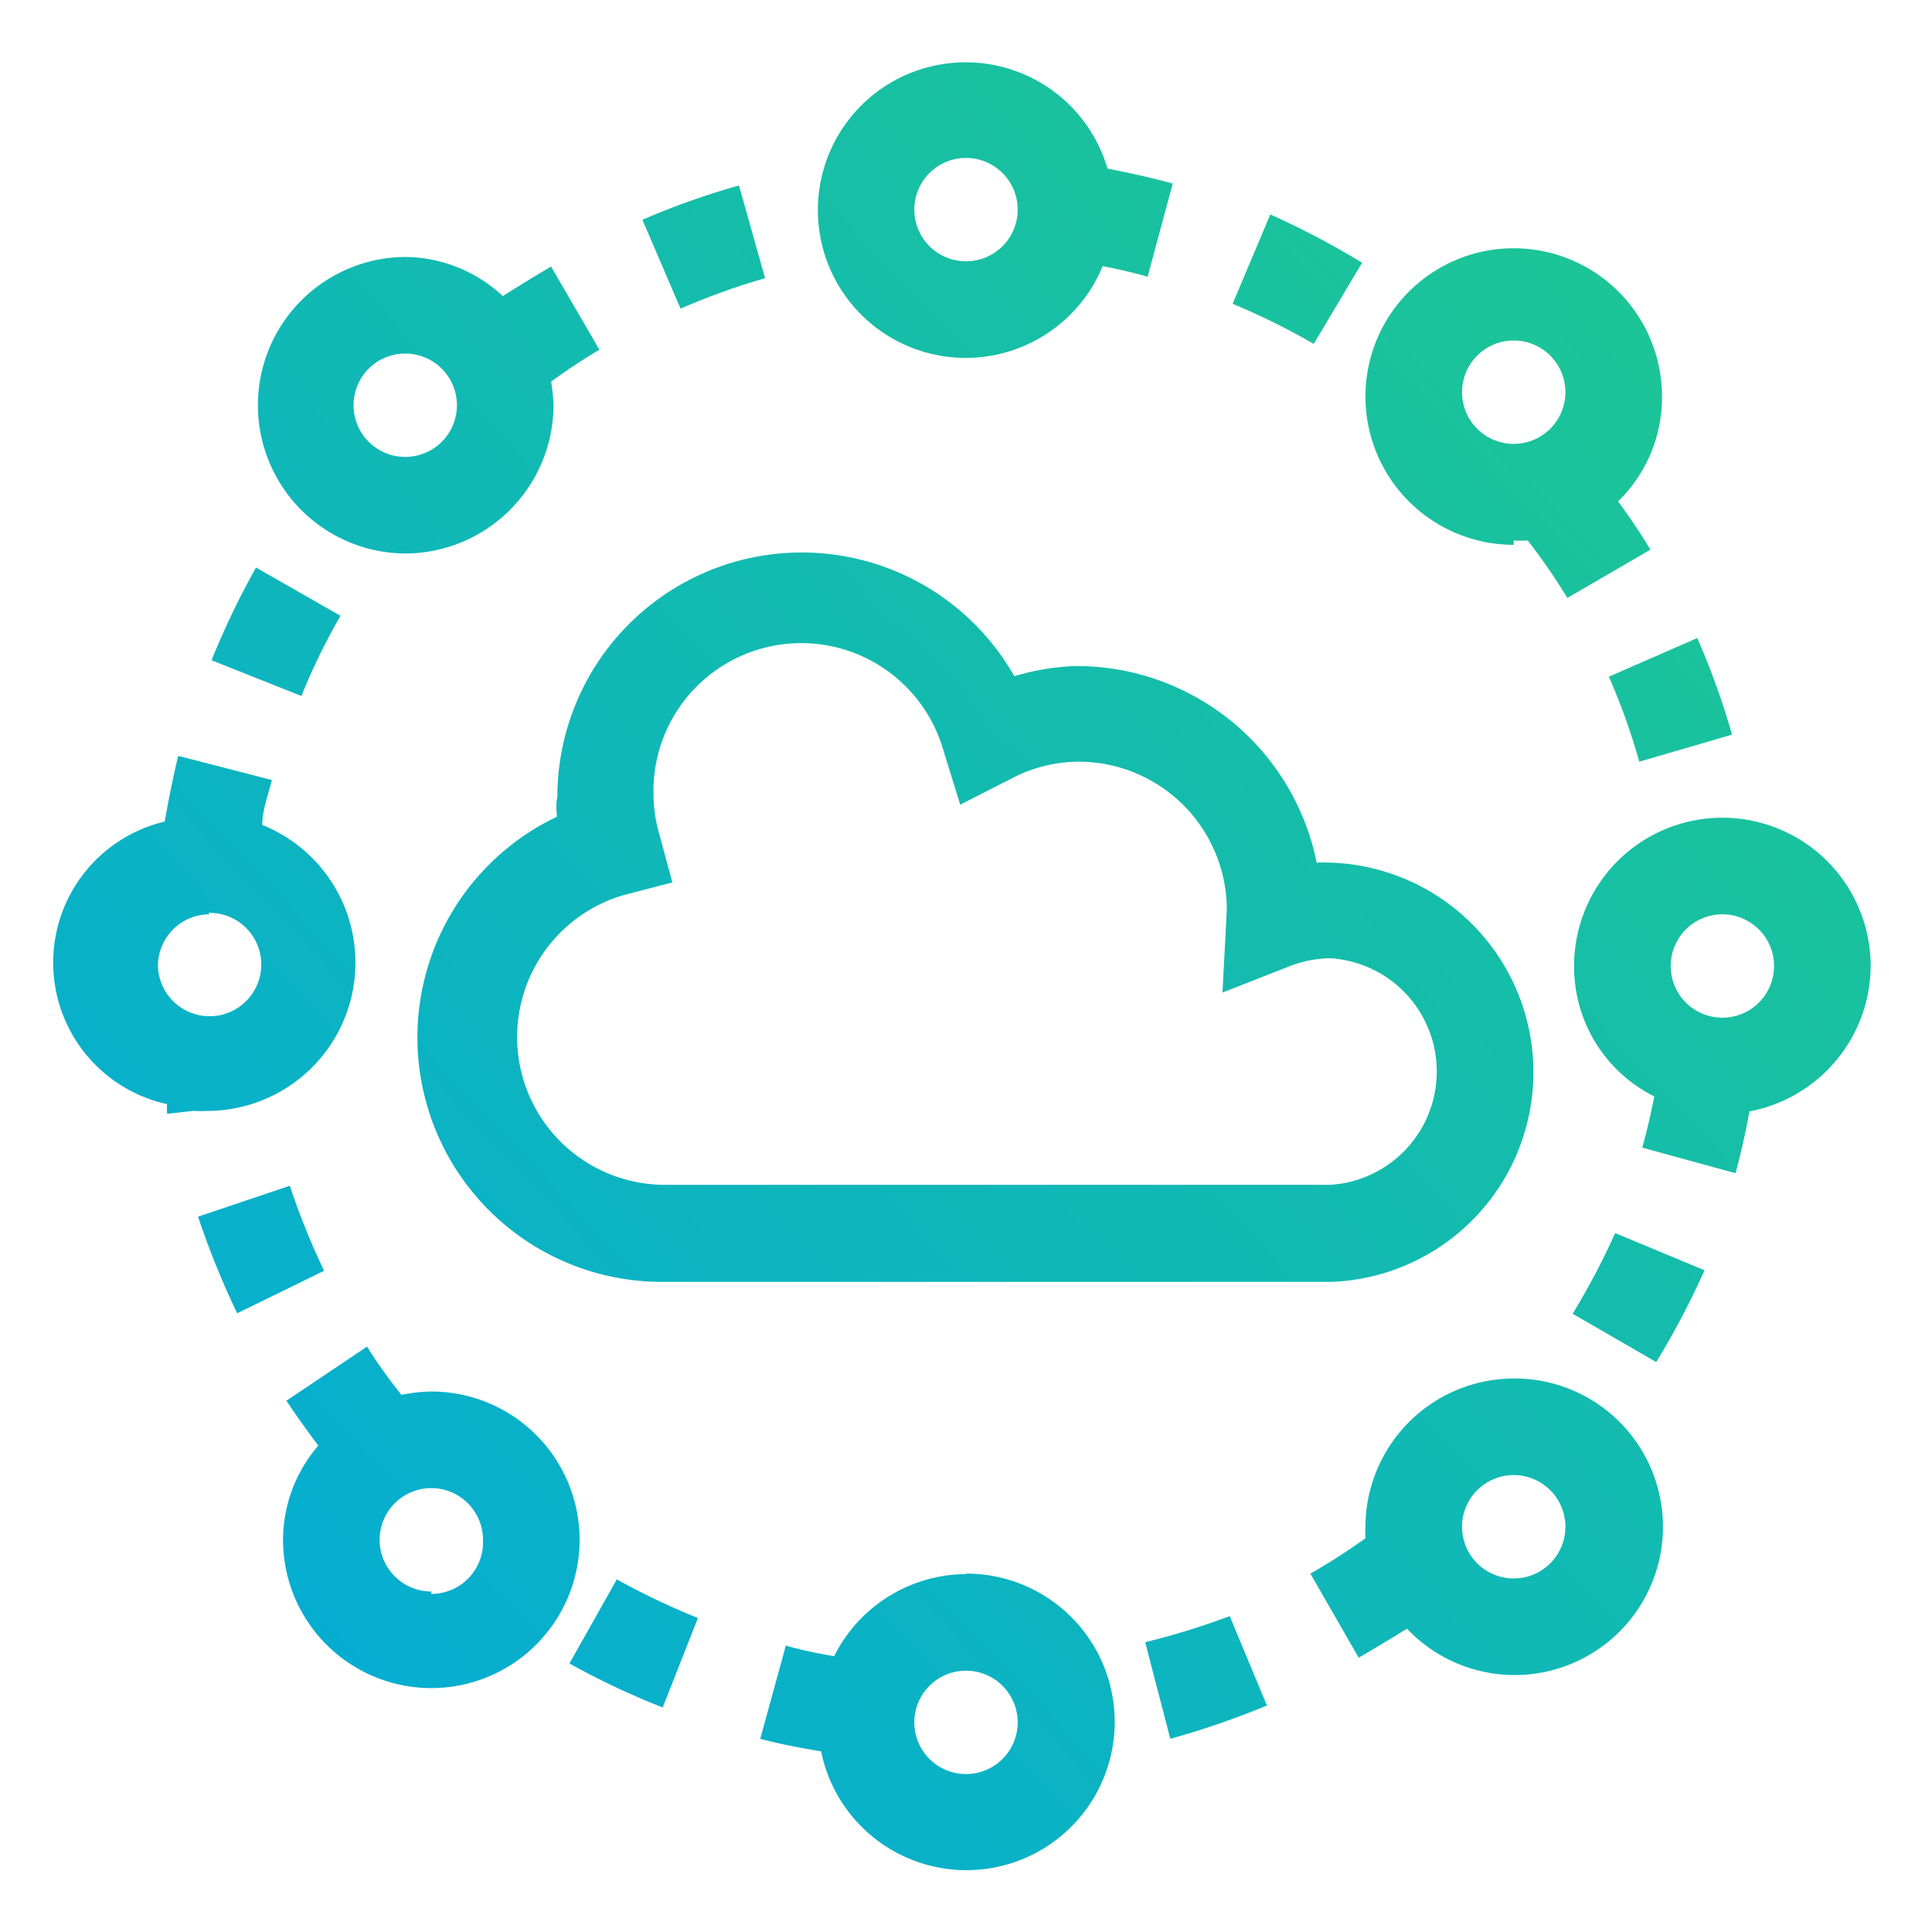
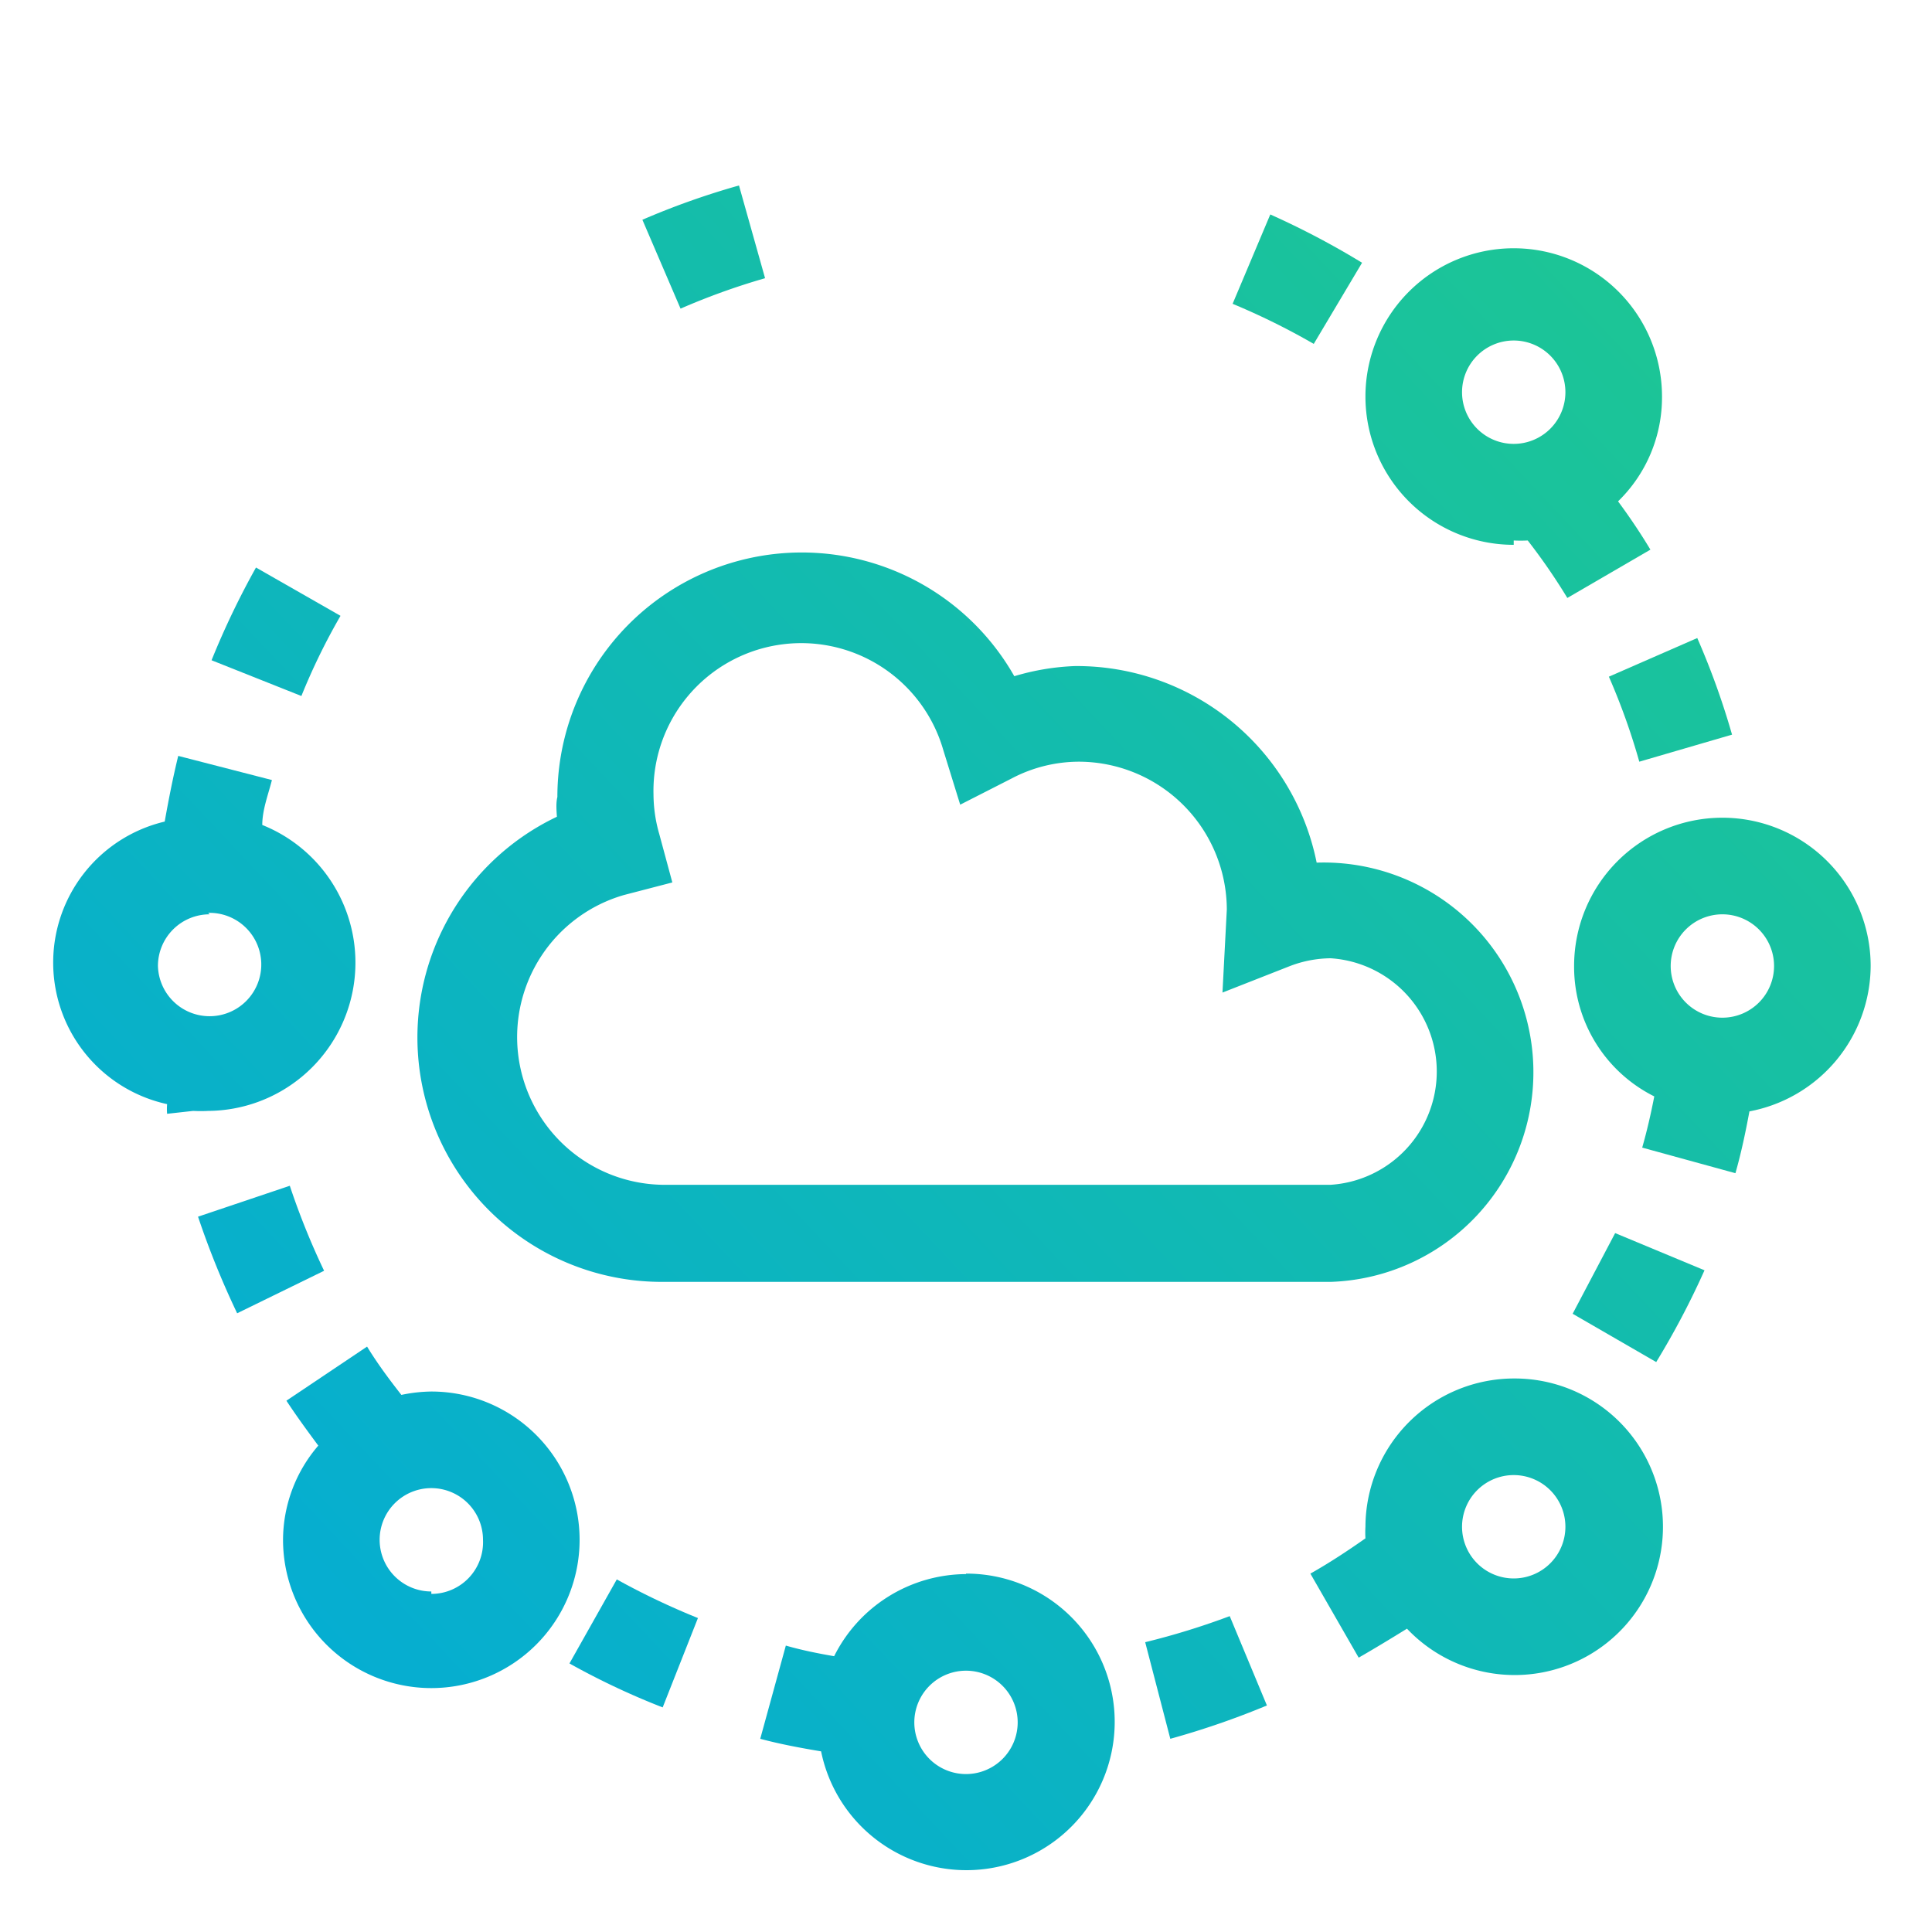
<svg xmlns="http://www.w3.org/2000/svg" xmlns:xlink="http://www.w3.org/1999/xlink" id="Layer_1" viewBox="0 0 40 40">
  <defs>
    <linearGradient id="New_Gradient_Swatch_2" x1="36.59" y1="-15.54" x2="-10.58" y2="28.8" gradientUnits="userSpaceOnUse">
      <stop offset="0" stop-color="#26d07c" />
      <stop offset="0.16" stop-color="#20c98c" />
      <stop offset="1" stop-color="#00a8df" />
    </linearGradient>
    <linearGradient id="New_Gradient_Swatch_2-2" x1="36.43" y1="-15.71" x2="-10.74" y2="28.63" xlink:href="#New_Gradient_Swatch_2" />
    <linearGradient id="New_Gradient_Swatch_2-3" x1="39.03" y1="-12.93" x2="-8.13" y2="31.4" xlink:href="#New_Gradient_Swatch_2" />
    <linearGradient id="New_Gradient_Swatch_2-4" x1="42.54" y1="-9.2" x2="-4.62" y2="35.13" xlink:href="#New_Gradient_Swatch_2" />
    <linearGradient id="New_Gradient_Swatch_2-5" x1="50.37" y1="-0.87" x2="3.2" y2="43.46" xlink:href="#New_Gradient_Swatch_2" />
    <linearGradient id="New_Gradient_Swatch_2-6" x1="56.18" y1="5.31" x2="9.01" y2="49.64" xlink:href="#New_Gradient_Swatch_2" />
    <linearGradient id="New_Gradient_Swatch_2-7" x1="56.46" y1="5.61" x2="9.29" y2="49.94" xlink:href="#New_Gradient_Swatch_2" />
    <linearGradient id="New_Gradient_Swatch_2-8" x1="50.69" y1="-0.53" x2="3.53" y2="43.8" xlink:href="#New_Gradient_Swatch_2" />
    <linearGradient id="New_Gradient_Swatch_2-9" x1="42.63" y1="-9.1" x2="-4.53" y2="35.23" xlink:href="#New_Gradient_Swatch_2" />
    <linearGradient id="New_Gradient_Swatch_2-10" x1="46.93" y1="-4.53" x2="-0.24" y2="39.8" xlink:href="#New_Gradient_Swatch_2" />
    <linearGradient id="New_Gradient_Swatch_2-11" x1="38.9" y1="-13.07" x2="-8.26" y2="31.26" xlink:href="#New_Gradient_Swatch_2" />
    <linearGradient id="New_Gradient_Swatch_2-12" x1="53.97" y1="2.96" x2="6.8" y2="47.29" xlink:href="#New_Gradient_Swatch_2" />
    <linearGradient id="New_Gradient_Swatch_2-13" x1="54.12" y1="3.12" x2="6.96" y2="47.46" xlink:href="#New_Gradient_Swatch_2" />
    <linearGradient id="New_Gradient_Swatch_2-14" x1="46.91" y1="-4.56" x2="-0.26" y2="39.78" xlink:href="#New_Gradient_Swatch_2" />
    <linearGradient id="New_Gradient_Swatch_2-15" x1="46.34" y1="-5.16" x2="-0.82" y2="39.18" xlink:href="#New_Gradient_Swatch_2" />
    <linearGradient id="New_Gradient_Swatch_2-16" x1="35.3" y1="-16.9" x2="-11.87" y2="27.43" xlink:href="#New_Gradient_Swatch_2" />
    <linearGradient id="New_Gradient_Swatch_2-17" x1="57.65" y1="6.88" x2="10.49" y2="51.21" xlink:href="#New_Gradient_Swatch_2" />
  </defs>
  <title>icons</title>
  <path d="M15.84,5.76,15.3,3.84a16,16,0,0,0-2,.71l.79,1.84A14.21,14.21,0,0,1,15.84,5.76Z" style="fill:url(#New_Gradient_Swatch_2)" />
  <path d="M7.05,12.75l-1.75-1a16.91,16.91,0,0,0-.92,1.92l1.86.74A13.11,13.11,0,0,1,7.05,12.75Z" style="fill:url(#New_Gradient_Swatch_2-2)" />
  <path d="M4,23a2.91,2.91,0,0,0,.31,0,3.07,3.07,0,0,0,1.12-5.92c0-.31.12-.62.2-.93l-1.94-.5c-.11.45-.2.91-.28,1.36a3,3,0,0,0,.05,5.85,1.18,1.18,0,0,0,0,.2Zm.31-4.1A1.07,1.07,0,1,1,3.27,20,1.07,1.07,0,0,1,4.34,18.93Z" style="fill:url(#New_Gradient_Swatch_2-3)" />
  <path d="M6,24.55l-1.9.64a17.73,17.73,0,0,0,.81,2l1.8-.88A15.32,15.32,0,0,1,6,24.55Z" style="fill:url(#New_Gradient_Swatch_2-4)" />
  <path d="M11.79,34.44a15.43,15.43,0,0,0,1.93.91l.73-1.85a15.18,15.18,0,0,1-1.68-.8Z" style="fill:url(#New_Gradient_Swatch_2-5)" />
  <path d="M23.71,34,24.23,36a17.15,17.15,0,0,0,2-.69l-.77-1.85A15.4,15.4,0,0,1,23.71,34Z" style="fill:url(#New_Gradient_Swatch_2-6)" />
-   <path d="M32.56,27.2l1.73,1a16.83,16.83,0,0,0,1-1.9l-1.85-.77A15.26,15.26,0,0,1,32.56,27.2Z" style="fill:url(#New_Gradient_Swatch_2-7)" />
+   <path d="M32.56,27.2l1.73,1a16.83,16.83,0,0,0,1-1.9l-1.85-.77Z" style="fill:url(#New_Gradient_Swatch_2-7)" />
  <path d="M33.94,15.77l1.92-.56a15.9,15.9,0,0,0-.72-2l-1.83.8A13.65,13.65,0,0,1,33.94,15.77Z" style="fill:url(#New_Gradient_Swatch_2-8)" />
  <path d="M28.2,5.44a16.83,16.83,0,0,0-1.9-1l-.78,1.85a14.56,14.56,0,0,1,1.68.83Z" style="fill:url(#New_Gradient_Swatch_2-9)" />
  <path d="M11.53,16.91a5.06,5.06,0,0,0,2.18,9.63H27.55a4.34,4.34,0,1,0-.29-8.68,5.07,5.07,0,0,0-5-4.07A5,5,0,0,0,21,14a5.06,5.06,0,0,0-9.46,2.5C11.51,16.62,11.52,16.76,11.53,16.91Zm1.39,1.62,1-.26-.27-1a3,3,0,0,1-.12-.82,3.06,3.06,0,0,1,6-.92l.35,1.13,1.06-.54a3,3,0,0,1,1.4-.35,3.07,3.07,0,0,1,3.06,3.06l-.09,1.72L26.71,20a2.41,2.41,0,0,1,.84-.16,2.35,2.35,0,0,1,0,4.69H13.71a3.06,3.06,0,0,1-.79-6Z" style="fill:url(#New_Gradient_Swatch_2-10)" />
-   <path d="M20,7.41a3.07,3.07,0,0,0,2.83-1.9c.31.06.62.13.93.22l.52-1.93c-.44-.12-.89-.22-1.35-.31A3.06,3.06,0,1,0,20,7.41Zm0-4.14a1.07,1.07,0,1,1-1.07,1.07A1.07,1.07,0,0,1,20,3.27Z" style="fill:url(#New_Gradient_Swatch_2-11)" />
  <path d="M38.73,20a3.07,3.07,0,0,0-6.14,0,3,3,0,0,0,1.66,2.7c-.07.36-.15.71-.25,1.06l1.93.53c.12-.42.21-.85.29-1.28A3.08,3.08,0,0,0,38.73,20Zm-3.07,1.07A1.07,1.07,0,1,1,36.73,20,1.07,1.07,0,0,1,35.66,21.07Z" style="fill:url(#New_Gradient_Swatch_2-12)" />
  <path d="M20,32.59a3.07,3.07,0,0,0-2.73,1.7c-.35-.06-.69-.13-1-.22L15.74,36c.41.11.84.19,1.26.26a3.07,3.07,0,1,0,3-3.68Zm0,4.14a1.07,1.07,0,1,1,1.07-1.07A1.07,1.07,0,0,1,20,36.73Z" style="fill:url(#New_Gradient_Swatch_2-13)" />
  <path d="M8.93,28.81a3.18,3.18,0,0,0-.62.07c-.25-.32-.49-.64-.71-1L5.93,29c.21.32.43.62.66.93a3,3,0,0,0-.73,1.95,3.07,3.07,0,1,0,3.07-3.07Zm0,4.14A1.07,1.07,0,1,1,10,31.88,1.07,1.07,0,0,1,8.93,33Z" style="fill:url(#New_Gradient_Swatch_2-14)" />
  <path d="M31.34,11.19a2.85,2.85,0,0,0,.29,0,12.52,12.52,0,0,1,.82,1.19l1.72-1c-.21-.35-.44-.69-.67-1a3,3,0,0,0,.91-2.17,3.07,3.07,0,1,0-3.07,3.07Zm0-4.14a1.07,1.07,0,1,1-1.07,1.07A1.07,1.07,0,0,1,31.34,7.05Z" style="fill:url(#New_Gradient_Swatch_2-15)" />
-   <path d="M8.39,11.46a3.08,3.08,0,0,0,3.07-3.07,3.87,3.87,0,0,0-.05-.49c.32-.23.66-.46,1-.66l-1-1.72c-.33.19-.65.39-1,.61a3,3,0,0,0-2-.81,3.07,3.07,0,0,0,0,6.14Zm0-4.14A1.07,1.07,0,1,1,7.32,8.39,1.07,1.07,0,0,1,8.39,7.32Z" style="fill:url(#New_Gradient_Swatch_2-16)" />
  <path d="M31.34,28.54a3.08,3.08,0,0,0-3.07,3.07,2,2,0,0,0,0,.24c-.37.26-.75.51-1.14.73l1,1.74c.33-.19.66-.39,1-.6a3.07,3.07,0,1,0,2.22-5.18Zm0,4.14a1.07,1.07,0,1,1,1.07-1.07A1.07,1.07,0,0,1,31.34,32.68Z" style="fill:url(#New_Gradient_Swatch_2-17)" />
</svg>